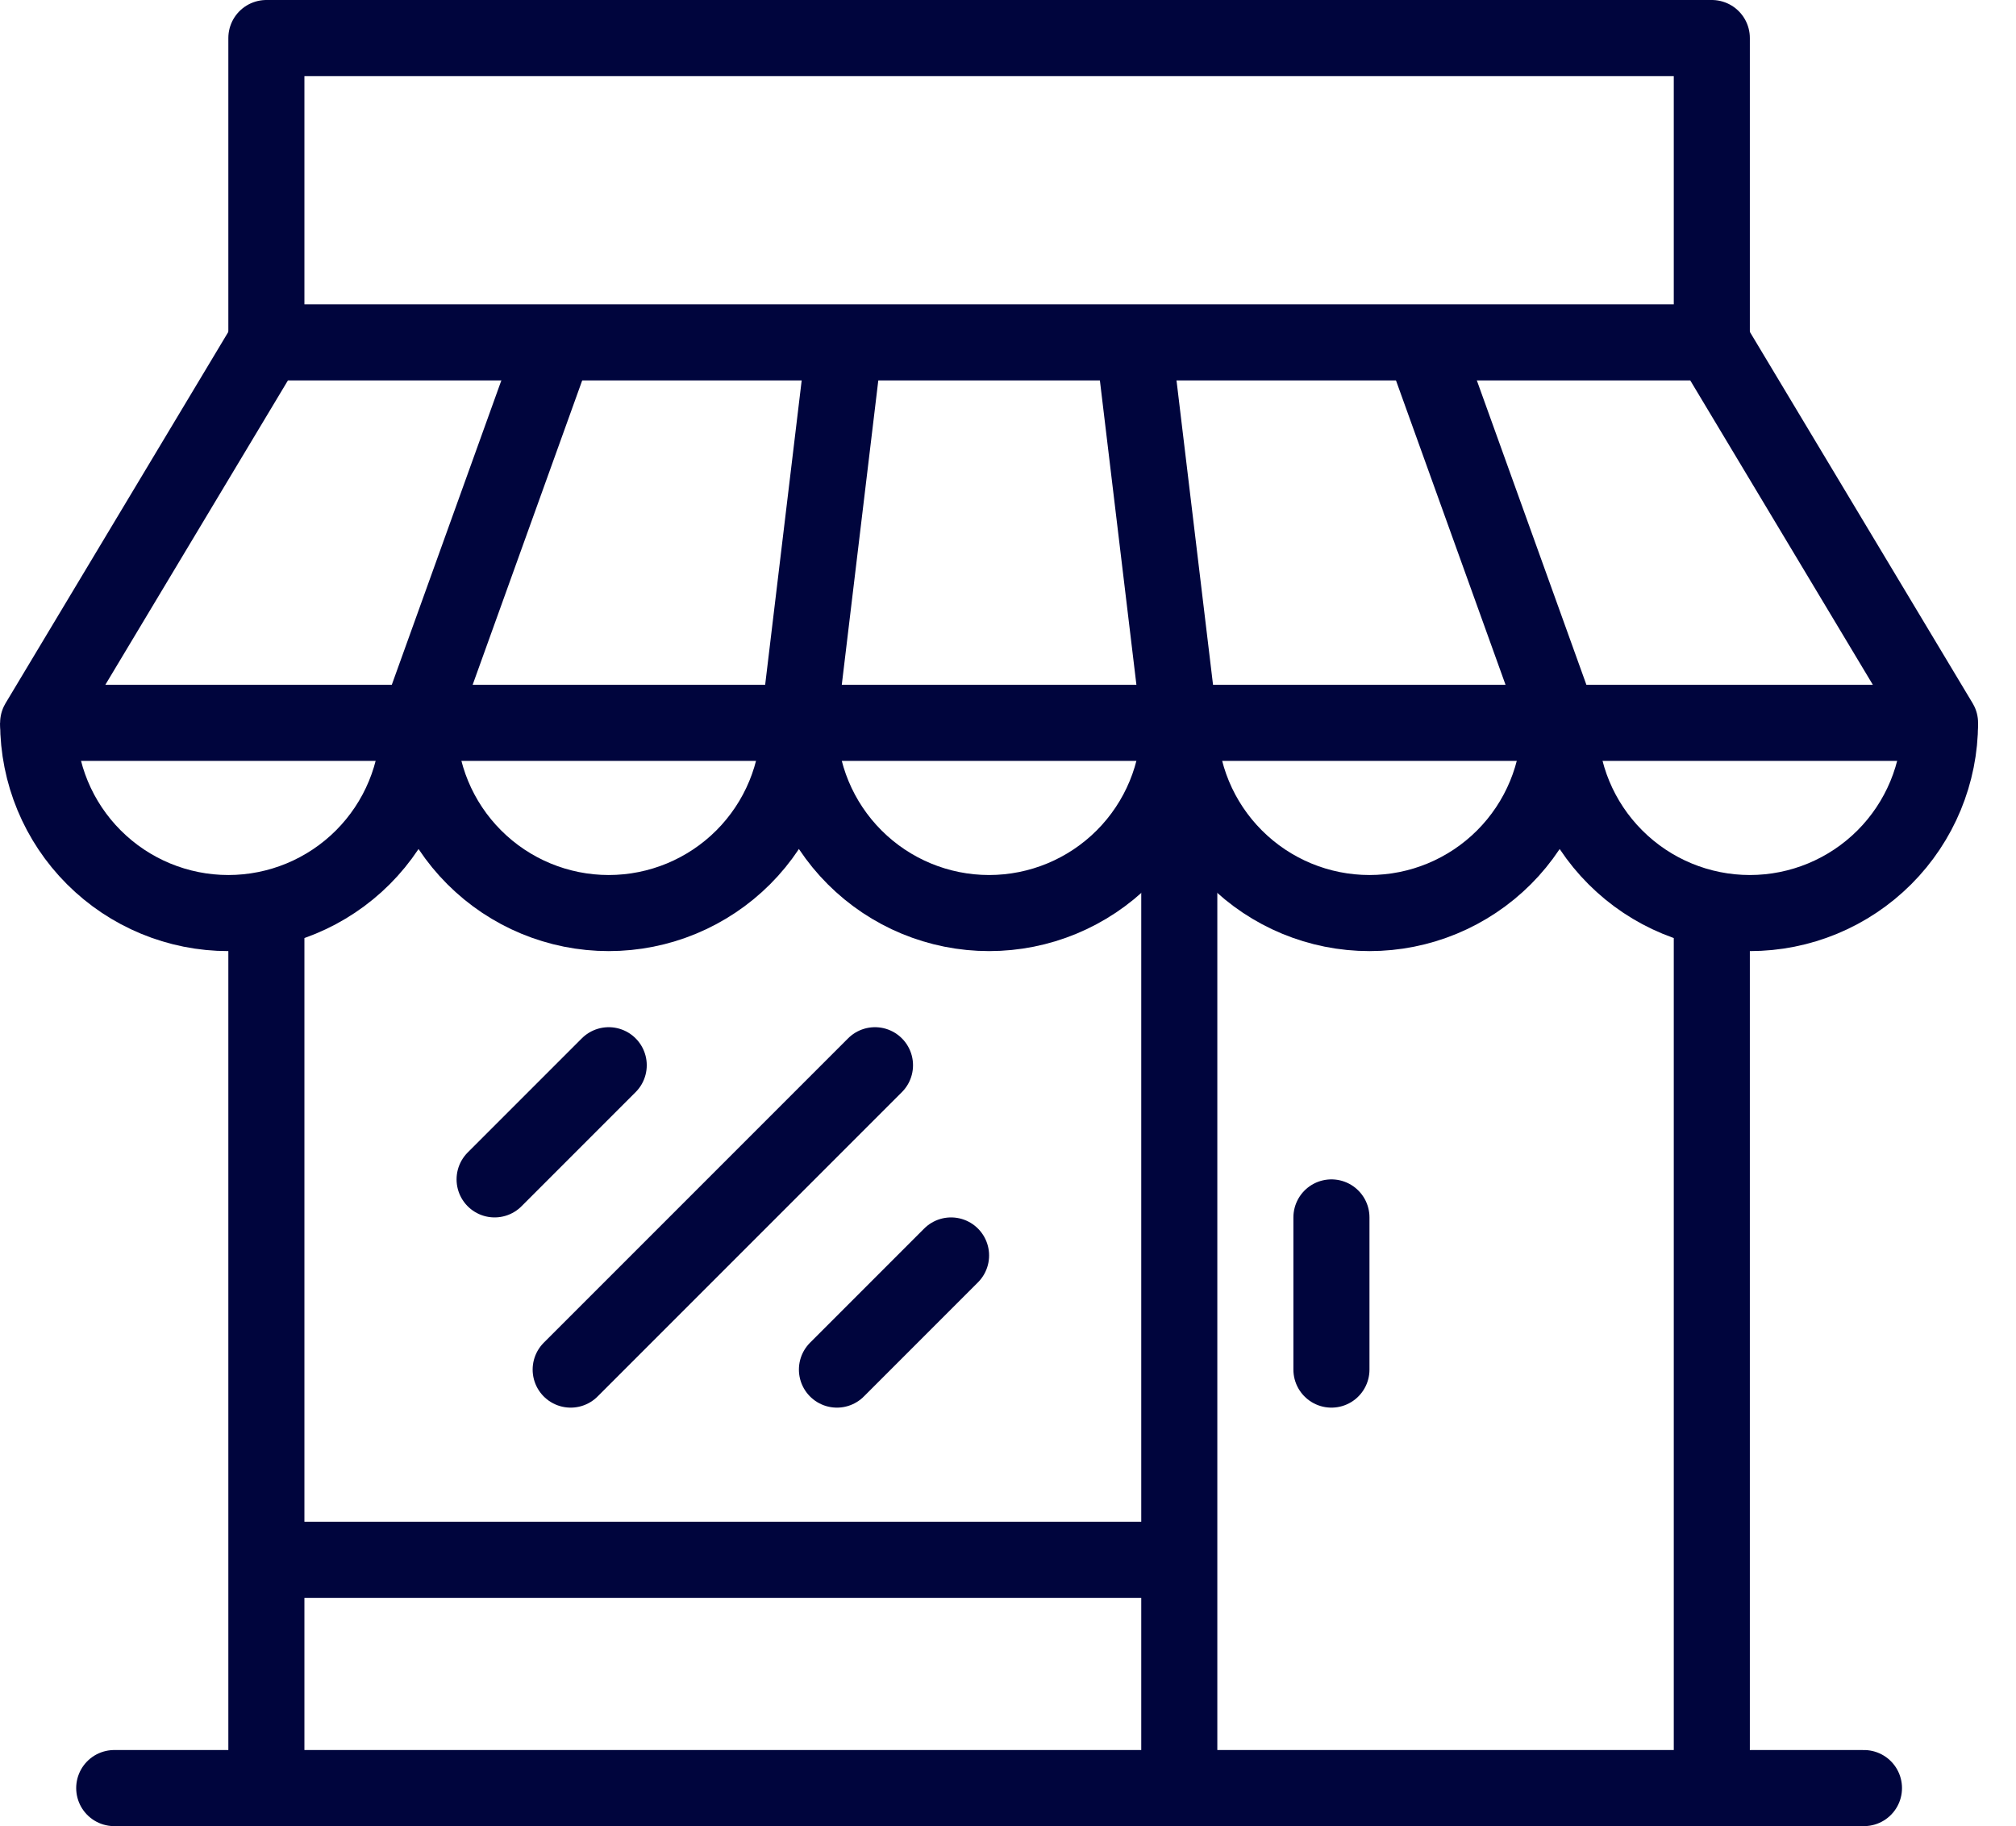
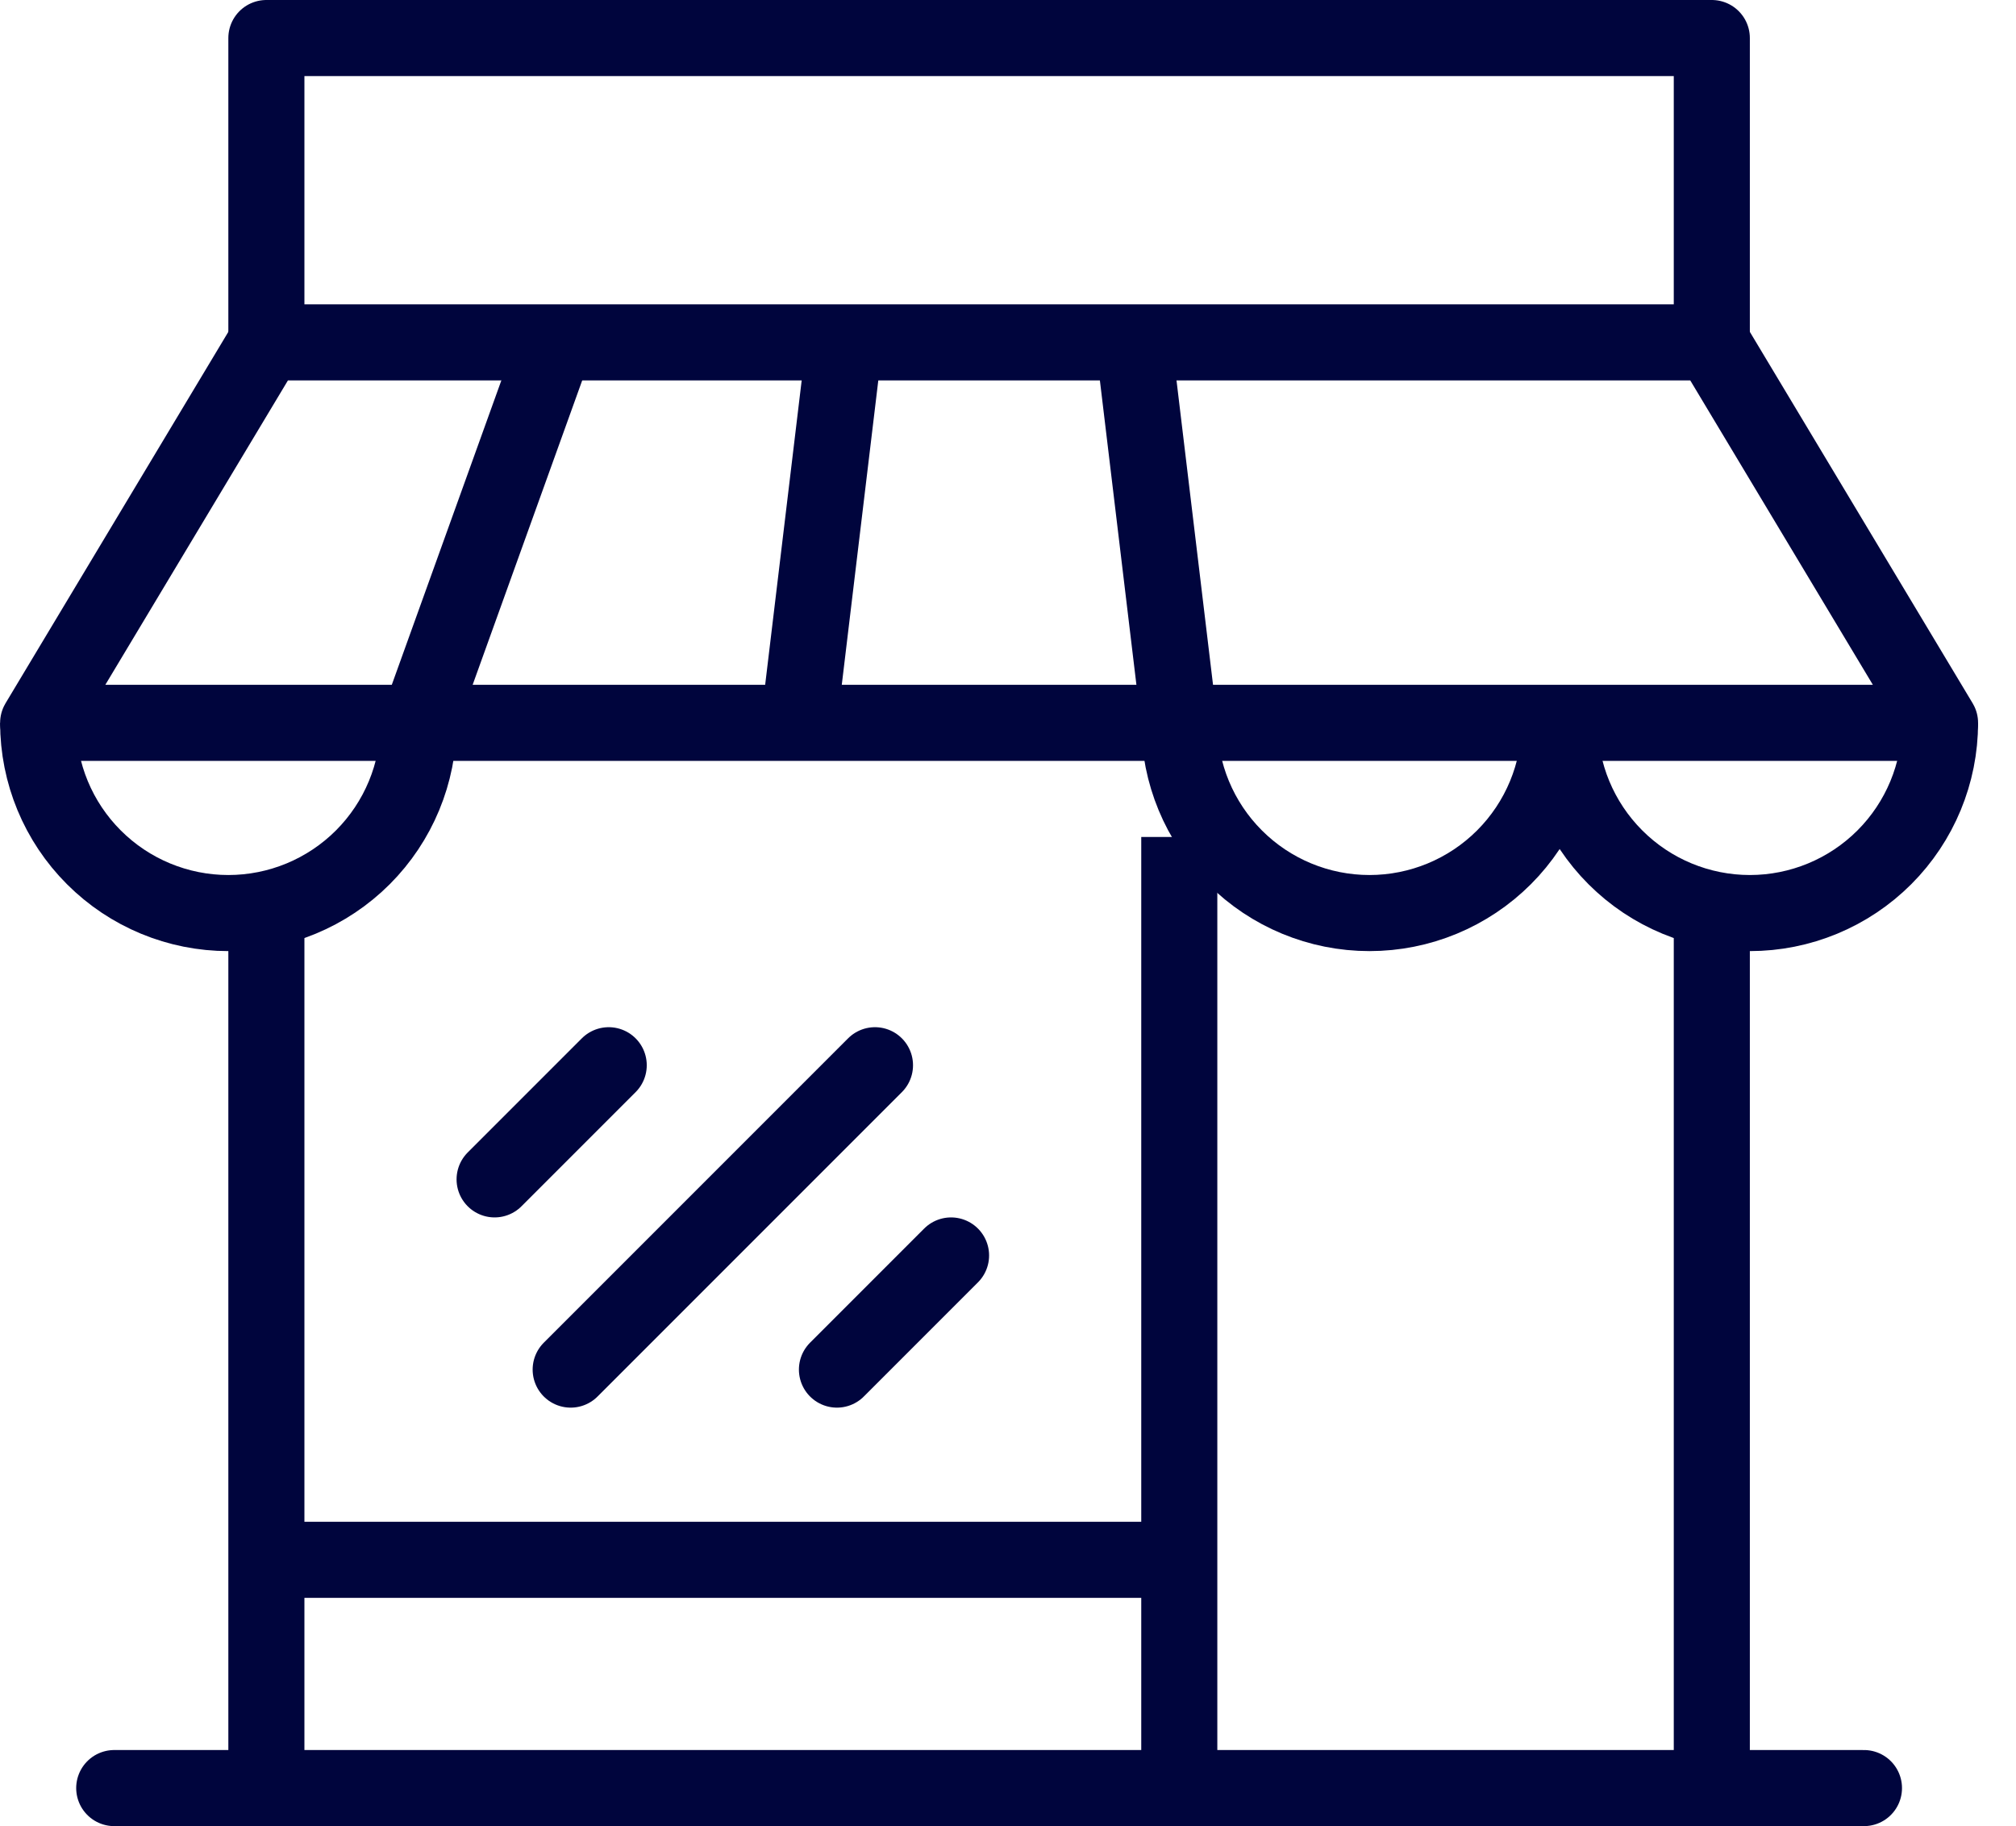
<svg xmlns="http://www.w3.org/2000/svg" width="53" height="48" viewBox="0 0 53 48" fill="none">
  <path d="M51.003 19H1.003L7.003 9H45.003L51.003 19Z" stroke="#00053D" stroke-width="2" stroke-linejoin="round" />
-   <path d="M37.403 9L41.003 19" stroke="#00053D" stroke-width="2" stroke-linejoin="round" />
  <path d="M11.003 19L14.603 9" stroke="#00053D" stroke-width="2" stroke-linejoin="round" />
  <path d="M29.803 9L31.003 19" stroke="#00053D" stroke-width="2" stroke-linejoin="round" />
  <path d="M21.003 19L22.203 9" stroke="#00053D" stroke-width="2" stroke-linejoin="round" />
  <path d="M7.003 9V1H45.003V9" stroke="#00053D" stroke-width="2" stroke-linejoin="round" />
  <path d="M11.003 19C11.003 20.326 10.476 21.598 9.539 22.535C8.601 23.473 7.329 24 6.003 24C4.677 24 3.405 23.473 2.468 22.535C1.53 21.598 1.003 20.326 1.003 19" stroke="#00053D" stroke-width="2" stroke-linejoin="round" />
-   <path d="M21.003 19C21.003 20.326 20.476 21.598 19.539 22.535C18.601 23.473 17.329 24 16.003 24C14.677 24 13.405 23.473 12.468 22.535C11.53 21.598 11.003 20.326 11.003 19" stroke="#00053D" stroke-width="2" stroke-linejoin="round" />
-   <path d="M31.003 19C31.003 20.326 30.476 21.598 29.539 22.535C28.601 23.473 27.329 24 26.003 24C24.677 24 23.405 23.473 22.468 22.535C21.53 21.598 21.003 20.326 21.003 19" stroke="#00053D" stroke-width="2" stroke-linejoin="round" />
  <path d="M41.003 19C41.003 20.326 40.476 21.598 39.539 22.535C38.601 23.473 37.329 24 36.003 24C34.677 24 33.405 23.473 32.468 22.535C31.53 21.598 31.003 20.326 31.003 19" stroke="#00053D" stroke-width="2" stroke-linejoin="round" />
  <path d="M51.003 19C51.003 20.326 50.476 21.598 49.539 22.535C48.601 23.473 47.329 24 46.003 24C44.677 24 43.405 23.473 42.468 22.535C41.53 21.598 41.003 20.326 41.003 19" stroke="#00053D" stroke-width="2" stroke-linejoin="round" />
  <path d="M45.003 47V23.9" stroke="#00053D" stroke-width="2" stroke-linejoin="round" />
  <path d="M7.003 23.9V47" stroke="#00053D" stroke-width="2" stroke-linejoin="round" />
  <path d="M25.003 33L22.003 36" stroke="#00053D" stroke-width="2" stroke-linecap="round" stroke-linejoin="round" />
  <path d="M16.003 28L13.003 31" stroke="#00053D" stroke-width="2" stroke-linecap="round" stroke-linejoin="round" />
  <path d="M23.003 28L15.003 36" stroke="#00053D" stroke-width="2" stroke-linecap="round" stroke-linejoin="round" />
  <path d="M31.003 47V22" stroke="#00053D" stroke-width="2" stroke-linejoin="round" />
-   <path d="M35.003 32V36" stroke="#00053D" stroke-width="2" stroke-linecap="round" stroke-linejoin="round" />
  <path d="M7.003 41H31.003" stroke="#00053D" stroke-width="2" stroke-linejoin="round" />
  <path d="M3.003 47H49.003" stroke="#00053D" stroke-width="2" stroke-linecap="round" stroke-linejoin="round" />
</svg>